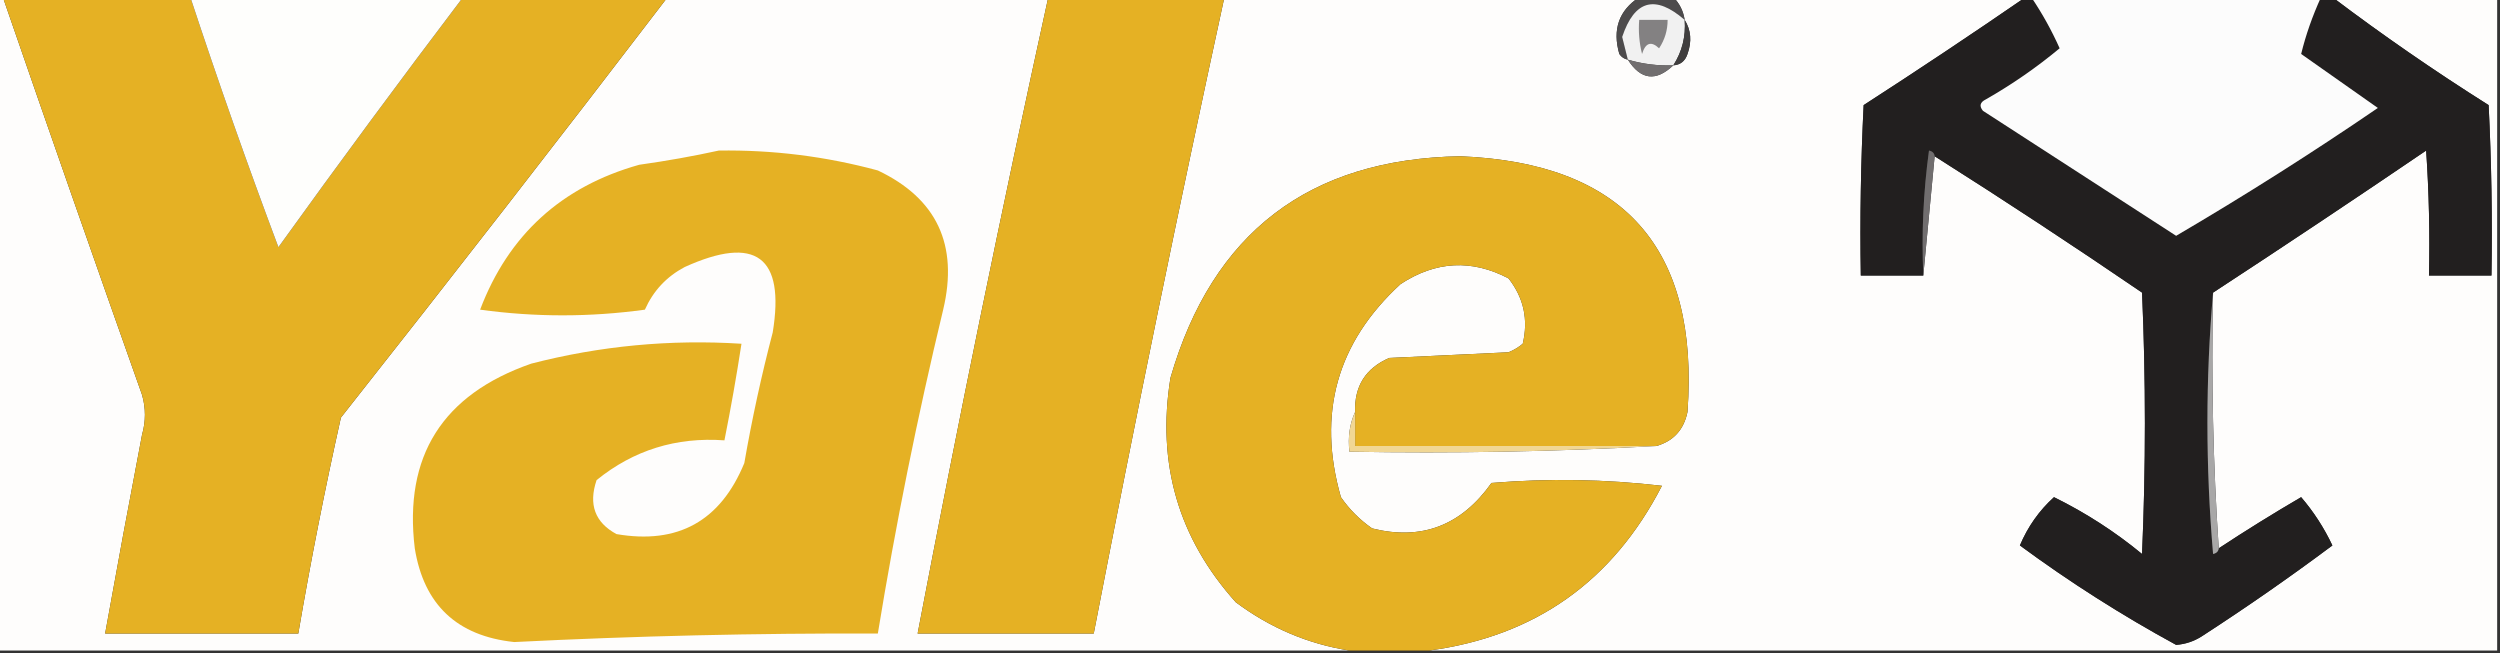
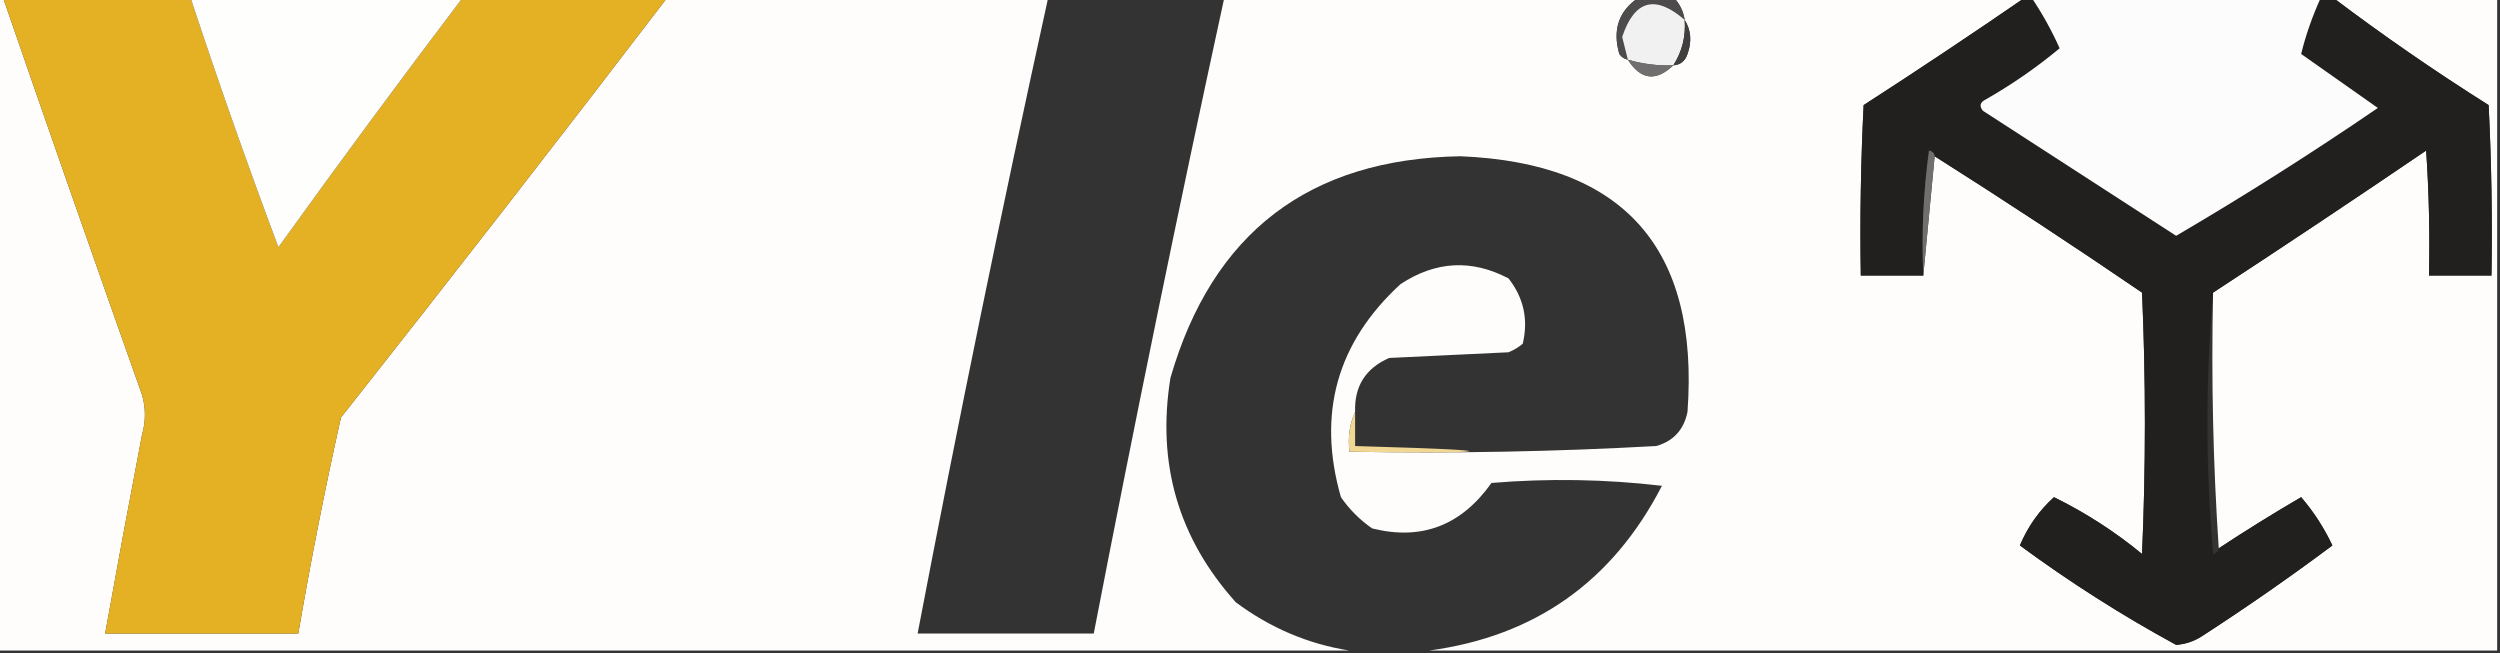
<svg xmlns="http://www.w3.org/2000/svg" version="1.1" width="440px" height="115px" style="shape-rendering:geometricPrecision; text-rendering:geometricPrecision; image-rendering:optimizeQuality; fill-rule:evenodd; clip-rule:evenodd">
  <rect width="100%" height="100%" fill="#333333" stroke="none" />
  <g>
    <path style="opacity:1" fill="#fefdfc" d="M -0.5,-0.5 C -0.167,-0.5 0.167,-0.5 0.5,-0.5C 8.561,22.848 16.727,46.181 25,69.5C 25.667,71.833 25.667,74.167 25,76.5C 22.764,88.181 20.597,99.847 18.5,111.5C 29.833,111.5 41.167,111.5 52.5,111.5C 54.674,98.796 57.174,86.129 60,73.5C 79.382,48.958 98.548,24.291 117.5,-0.5C 139.833,-0.5 162.167,-0.5 184.5,-0.5C 176.328,36.693 168.661,74.027 161.5,111.5C 171.833,111.5 182.167,111.5 192.5,111.5C 199.736,74.084 207.403,36.751 215.5,-0.5C 239.833,-0.5 264.167,-0.5 288.5,-0.5C 284.923,1.858 283.756,5.191 285,9.5C 285.383,10.056 285.883,10.389 286.5,10.5C 288.776,14.07 291.442,14.403 294.5,11.5C 295.75,11.423 296.583,10.756 297,9.5C 297.789,7.288 297.622,5.288 296.5,3.5C 296.267,1.938 295.6,0.605 294.5,-0.5C 315.167,-0.5 335.833,-0.5 356.5,-0.5C 347.151,5.934 337.651,12.267 328,18.5C 327.5,28.494 327.334,38.494 327.5,48.5C 331.167,48.5 334.833,48.5 338.5,48.5C 339.167,41.5 339.833,34.5 340.5,27.5C 352.784,35.278 364.951,43.278 377,51.5C 377.667,66.833 377.667,82.167 377,97.5C 372.237,93.576 367.07,90.242 361.5,87.5C 358.898,89.857 356.898,92.69 355.5,96C 364.306,102.482 373.473,108.315 383,113.5C 384.627,113.375 386.127,112.875 387.5,112C 395.371,106.903 403.038,101.57 410.5,96C 409.036,92.898 407.202,90.065 405,87.5C 400.071,90.379 395.238,93.379 390.5,96.5C 389.504,81.676 389.171,66.676 389.5,51.5C 402.021,43.314 414.521,34.981 427,26.5C 427.5,33.826 427.666,41.159 427.5,48.5C 431.167,48.5 434.833,48.5 438.5,48.5C 438.666,38.494 438.5,28.494 438,18.5C 428.506,12.514 419.339,6.181 410.5,-0.5C 420.167,-0.5 429.833,-0.5 439.5,-0.5C 439.5,37.833 439.5,76.167 439.5,114.5C 376.833,114.5 314.167,114.5 251.5,114.5C 270.174,111.99 283.841,102.323 292.5,85.5C 282.517,84.334 272.517,84.168 262.5,85C 257.178,92.509 250.178,95.175 241.5,93C 239.333,91.5 237.5,89.667 236,87.5C 231.794,72.79 235.294,60.29 246.5,50C 252.693,45.931 259.027,45.597 265.5,49C 268.18,52.423 269.013,56.256 268,60.5C 267.25,61.126 266.416,61.626 265.5,62C 258.5,62.333 251.5,62.667 244.5,63C 240.345,64.811 238.345,67.977 238.5,72.5C 237.532,74.607 237.198,76.941 237.5,79.5C 255.674,79.83 273.674,79.497 291.5,78.5C 294.518,77.647 296.351,75.647 297,72.5C 299.099,43.663 285.765,28.663 257,27.5C 230.392,27.968 213.392,40.968 206,66.5C 203.558,81.575 207.391,94.742 217.5,106C 223.552,110.51 230.218,113.343 237.5,114.5C 158.167,114.5 78.833,114.5 -0.5,114.5C -0.5,76.167 -0.5,37.833 -0.5,-0.5 Z" />
  </g>
  <g>
    <path style="opacity:1" fill="#e5b124" d="M 0.5,-0.5 C 11.5,-0.5 22.5,-0.5 33.5,-0.5C 38.364,14.256 43.53,28.923 49,43.5C 59.665,28.674 70.498,14.008 81.5,-0.5C 93.5,-0.5 105.5,-0.5 117.5,-0.5C 98.548,24.291 79.382,48.958 60,73.5C 57.174,86.129 54.674,98.796 52.5,111.5C 41.167,111.5 29.833,111.5 18.5,111.5C 20.597,99.847 22.764,88.181 25,76.5C 25.667,74.167 25.667,71.833 25,69.5C 16.727,46.181 8.561,22.848 0.5,-0.5 Z" />
  </g>
  <g>
    <path style="opacity:1" fill="#fefefc" d="M 33.5,-0.5 C 49.5,-0.5 65.5,-0.5 81.5,-0.5C 70.498,14.008 59.665,28.674 49,43.5C 43.53,28.923 38.364,14.256 33.5,-0.5 Z" />
  </g>
  <g>
-     <path style="opacity:1" fill="#e5b124" d="M 184.5,-0.5 C 194.833,-0.5 205.167,-0.5 215.5,-0.5C 207.403,36.751 199.736,74.084 192.5,111.5C 182.167,111.5 171.833,111.5 161.5,111.5C 168.661,74.027 176.328,36.693 184.5,-0.5 Z" />
-   </g>
+     </g>
  <g>
    <path style="opacity:1" fill="#4d4b4c" d="M 288.5,-0.5 C 290.5,-0.5 292.5,-0.5 294.5,-0.5C 295.6,0.605 296.267,1.938 296.5,3.5C 291.328,-0.998 287.662,0.002 285.5,6.5C 285.846,7.849 286.179,9.183 286.5,10.5C 285.883,10.389 285.383,10.056 285,9.5C 283.756,5.191 284.923,1.858 288.5,-0.5 Z" />
  </g>
  <g>
    <path style="opacity:1" fill="#221f1f" d="M 356.5,-0.5 C 356.833,-0.5 357.167,-0.5 357.5,-0.5C 359.408,2.312 361.075,5.312 362.5,8.5C 358.465,11.857 354.132,14.857 349.5,17.5C 348.479,18.002 348.312,18.668 349,19.5C 360.344,26.849 371.677,34.182 383,41.5C 395.09,34.411 406.924,26.911 418.5,19C 414,15.833 409.5,12.667 405,9.5C 405.809,6.178 406.976,2.845 408.5,-0.5C 409.167,-0.5 409.833,-0.5 410.5,-0.5C 419.339,6.181 428.506,12.514 438,18.5C 438.5,28.494 438.666,38.494 438.5,48.5C 434.833,48.5 431.167,48.5 427.5,48.5C 427.666,41.159 427.5,33.826 427,26.5C 414.521,34.981 402.021,43.314 389.5,51.5C 388.174,66.672 388.174,82.005 389.5,97.5C 390.107,97.376 390.44,97.043 390.5,96.5C 395.238,93.379 400.071,90.379 405,87.5C 407.202,90.065 409.036,92.898 410.5,96C 403.038,101.57 395.371,106.903 387.5,112C 386.127,112.875 384.627,113.375 383,113.5C 373.473,108.315 364.306,102.482 355.5,96C 356.898,92.69 358.898,89.857 361.5,87.5C 367.07,90.242 372.237,93.576 377,97.5C 377.667,82.167 377.667,66.833 377,51.5C 364.951,43.278 352.784,35.278 340.5,27.5C 340.44,26.957 340.107,26.624 339.5,26.5C 338.503,33.803 338.169,41.136 338.5,48.5C 334.833,48.5 331.167,48.5 327.5,48.5C 327.334,38.494 327.5,28.494 328,18.5C 337.651,12.267 347.151,5.934 356.5,-0.5 Z" />
  </g>
  <g>
    <path style="opacity:1" fill="#fcfcfc" d="M 357.5,-0.5 C 374.5,-0.5 391.5,-0.5 408.5,-0.5C 406.976,2.845 405.809,6.178 405,9.5C 409.5,12.667 414,15.833 418.5,19C 406.924,26.911 395.09,34.411 383,41.5C 371.677,34.182 360.344,26.849 349,19.5C 348.312,18.668 348.479,18.002 349.5,17.5C 354.132,14.857 358.465,11.857 362.5,8.5C 361.075,5.312 359.408,2.312 357.5,-0.5 Z" />
  </g>
  <g>
    <path style="opacity:1" fill="#f1f1f1" d="M 296.5,3.5 C 296.717,6.421 296.051,9.087 294.5,11.5C 291.763,11.599 289.096,11.265 286.5,10.5C 286.179,9.183 285.846,7.849 285.5,6.5C 287.662,0.002 291.328,-0.998 296.5,3.5 Z" />
  </g>
  <g>
-     <path style="opacity:1" fill="#838182" d="M 288.5,3.5 C 290.167,3.5 291.833,3.5 293.5,3.5C 293.509,5.308 293.009,6.975 292,8.5C 290.605,7.185 289.605,7.519 289,9.5C 288.505,7.527 288.338,5.527 288.5,3.5 Z" />
-   </g>
+     </g>
  <g>
    <path style="opacity:1" fill="#403e3e" d="M 296.5,3.5 C 297.622,5.288 297.789,7.288 297,9.5C 296.583,10.756 295.75,11.423 294.5,11.5C 296.051,9.087 296.717,6.421 296.5,3.5 Z" />
  </g>
  <g>
    <path style="opacity:1" fill="#716e6f" d="M 286.5,10.5 C 289.096,11.265 291.763,11.599 294.5,11.5C 291.442,14.403 288.776,14.07 286.5,10.5 Z" />
  </g>
  <g>
    <path style="opacity:1" fill="#716e6f" d="M 340.5,27.5 C 339.833,34.5 339.167,41.5 338.5,48.5C 338.169,41.136 338.503,33.803 339.5,26.5C 340.107,26.624 340.44,26.957 340.5,27.5 Z" />
  </g>
  <g>
-     <path style="opacity:1" fill="#e5b124" d="M 126.5,26.5 C 136.005,26.355 145.339,27.521 154.5,30C 164.88,34.932 168.713,43.099 166,54.5C 161.46,73.367 157.627,92.367 154.5,111.5C 133.124,111.429 111.791,111.929 90.5,113C 80.433,111.932 74.6,106.432 73,96.5C 71.041,80.273 77.874,69.44 93.5,64C 105.625,60.869 117.959,59.702 130.5,60.5C 129.628,66.191 128.628,71.858 127.5,77.5C 119.011,76.891 111.511,79.224 105,84.5C 103.542,88.781 104.708,91.947 108.5,94C 119.312,95.865 126.812,91.699 131,81.5C 132.346,73.756 134.013,66.089 136,58.5C 138.181,45.157 133.014,41.323 120.5,47C 117.305,48.695 114.972,51.195 113.5,54.5C 103.833,55.833 94.167,55.833 84.5,54.5C 89.497,41.34 98.83,32.84 112.5,29C 117.336,28.32 122.003,27.486 126.5,26.5 Z" />
-   </g>
+     </g>
  <g>
-     <path style="opacity:1" fill="#e5b124" d="M 291.5,78.5 C 273.833,78.5 256.167,78.5 238.5,78.5C 238.5,76.5 238.5,74.5 238.5,72.5C 238.345,67.977 240.345,64.811 244.5,63C 251.5,62.667 258.5,62.333 265.5,62C 266.416,61.626 267.25,61.126 268,60.5C 269.013,56.256 268.18,52.423 265.5,49C 259.027,45.597 252.693,45.931 246.5,50C 235.294,60.29 231.794,72.79 236,87.5C 237.5,89.667 239.333,91.5 241.5,93C 250.178,95.175 257.178,92.509 262.5,85C 272.517,84.168 282.517,84.334 292.5,85.5C 283.841,102.323 270.174,111.99 251.5,114.5C 246.833,114.5 242.167,114.5 237.5,114.5C 230.218,113.343 223.552,110.51 217.5,106C 207.391,94.742 203.558,81.575 206,66.5C 213.392,40.968 230.392,27.968 257,27.5C 285.765,28.663 299.099,43.663 297,72.5C 296.351,75.647 294.518,77.647 291.5,78.5 Z" />
-   </g>
+     </g>
  <g>
-     <path style="opacity:1" fill="#a8a7a7" d="M 389.5,51.5 C 389.171,66.676 389.504,81.676 390.5,96.5C 390.44,97.043 390.107,97.376 389.5,97.5C 388.174,82.005 388.174,66.672 389.5,51.5 Z" />
-   </g>
+     </g>
  <g>
-     <path style="opacity:1" fill="#f1d794" d="M 238.5,72.5 C 238.5,74.5 238.5,76.5 238.5,78.5C 256.167,78.5 273.833,78.5 291.5,78.5C 273.674,79.497 255.674,79.83 237.5,79.5C 237.198,76.941 237.532,74.607 238.5,72.5 Z" />
+     <path style="opacity:1" fill="#f1d794" d="M 238.5,72.5 C 238.5,74.5 238.5,76.5 238.5,78.5C 273.674,79.497 255.674,79.83 237.5,79.5C 237.198,76.941 237.532,74.607 238.5,72.5 Z" />
  </g>
</svg>